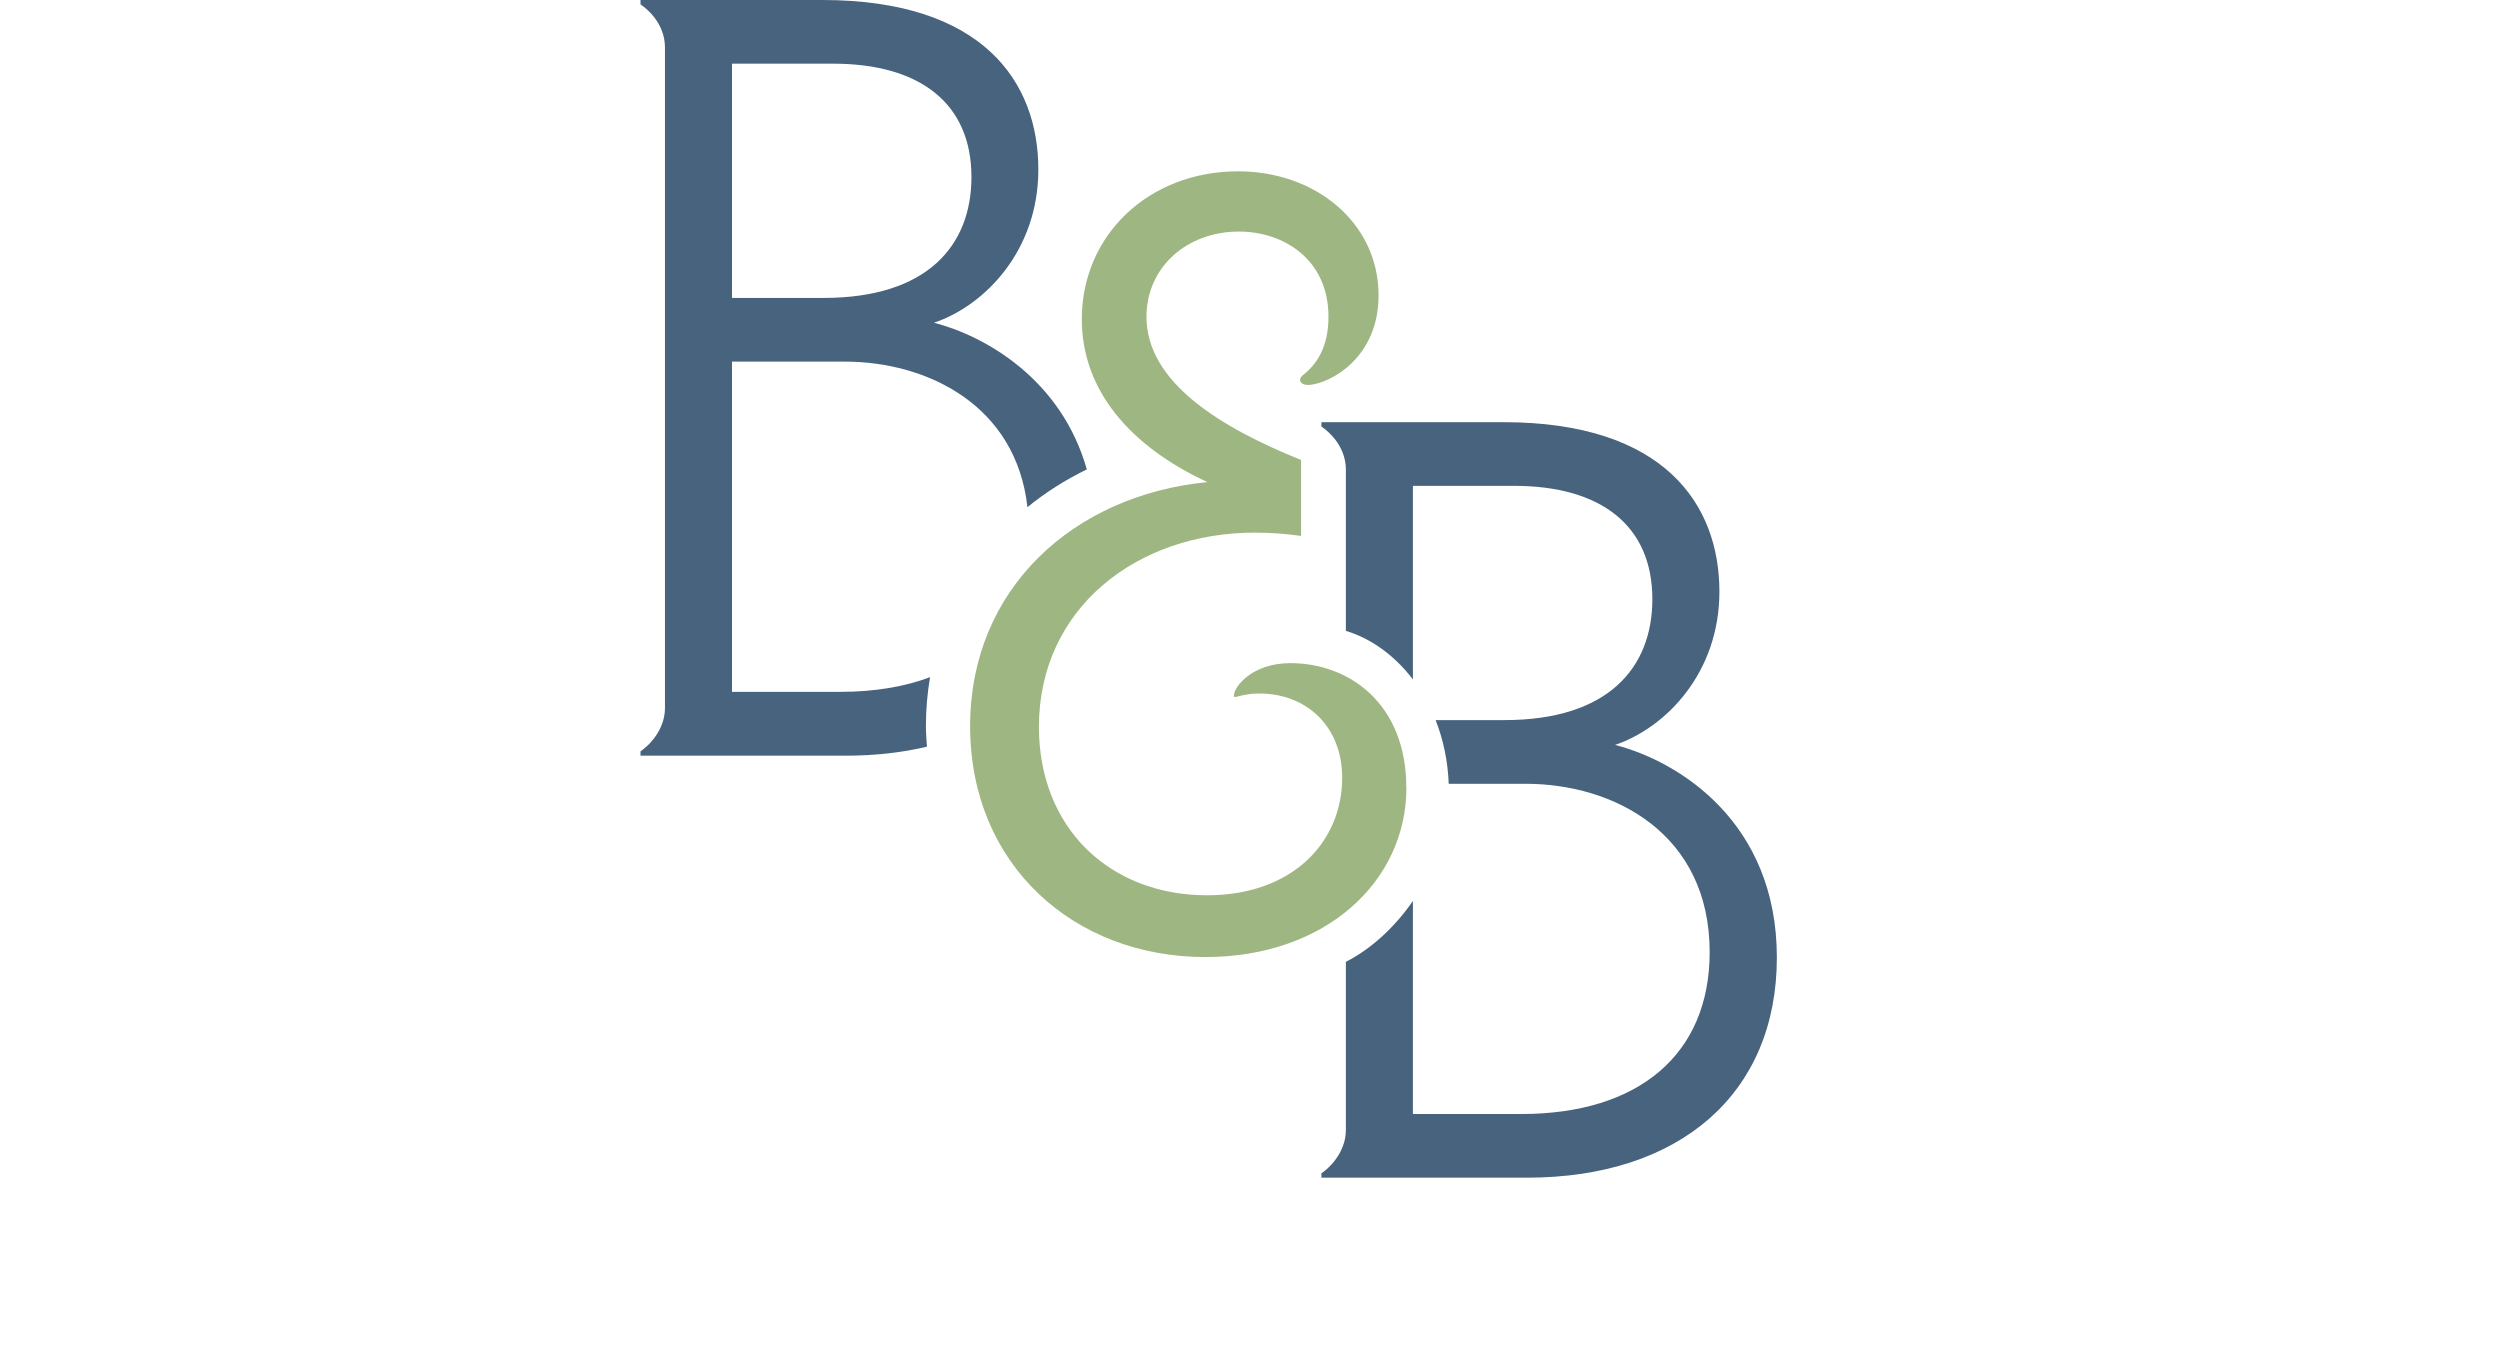
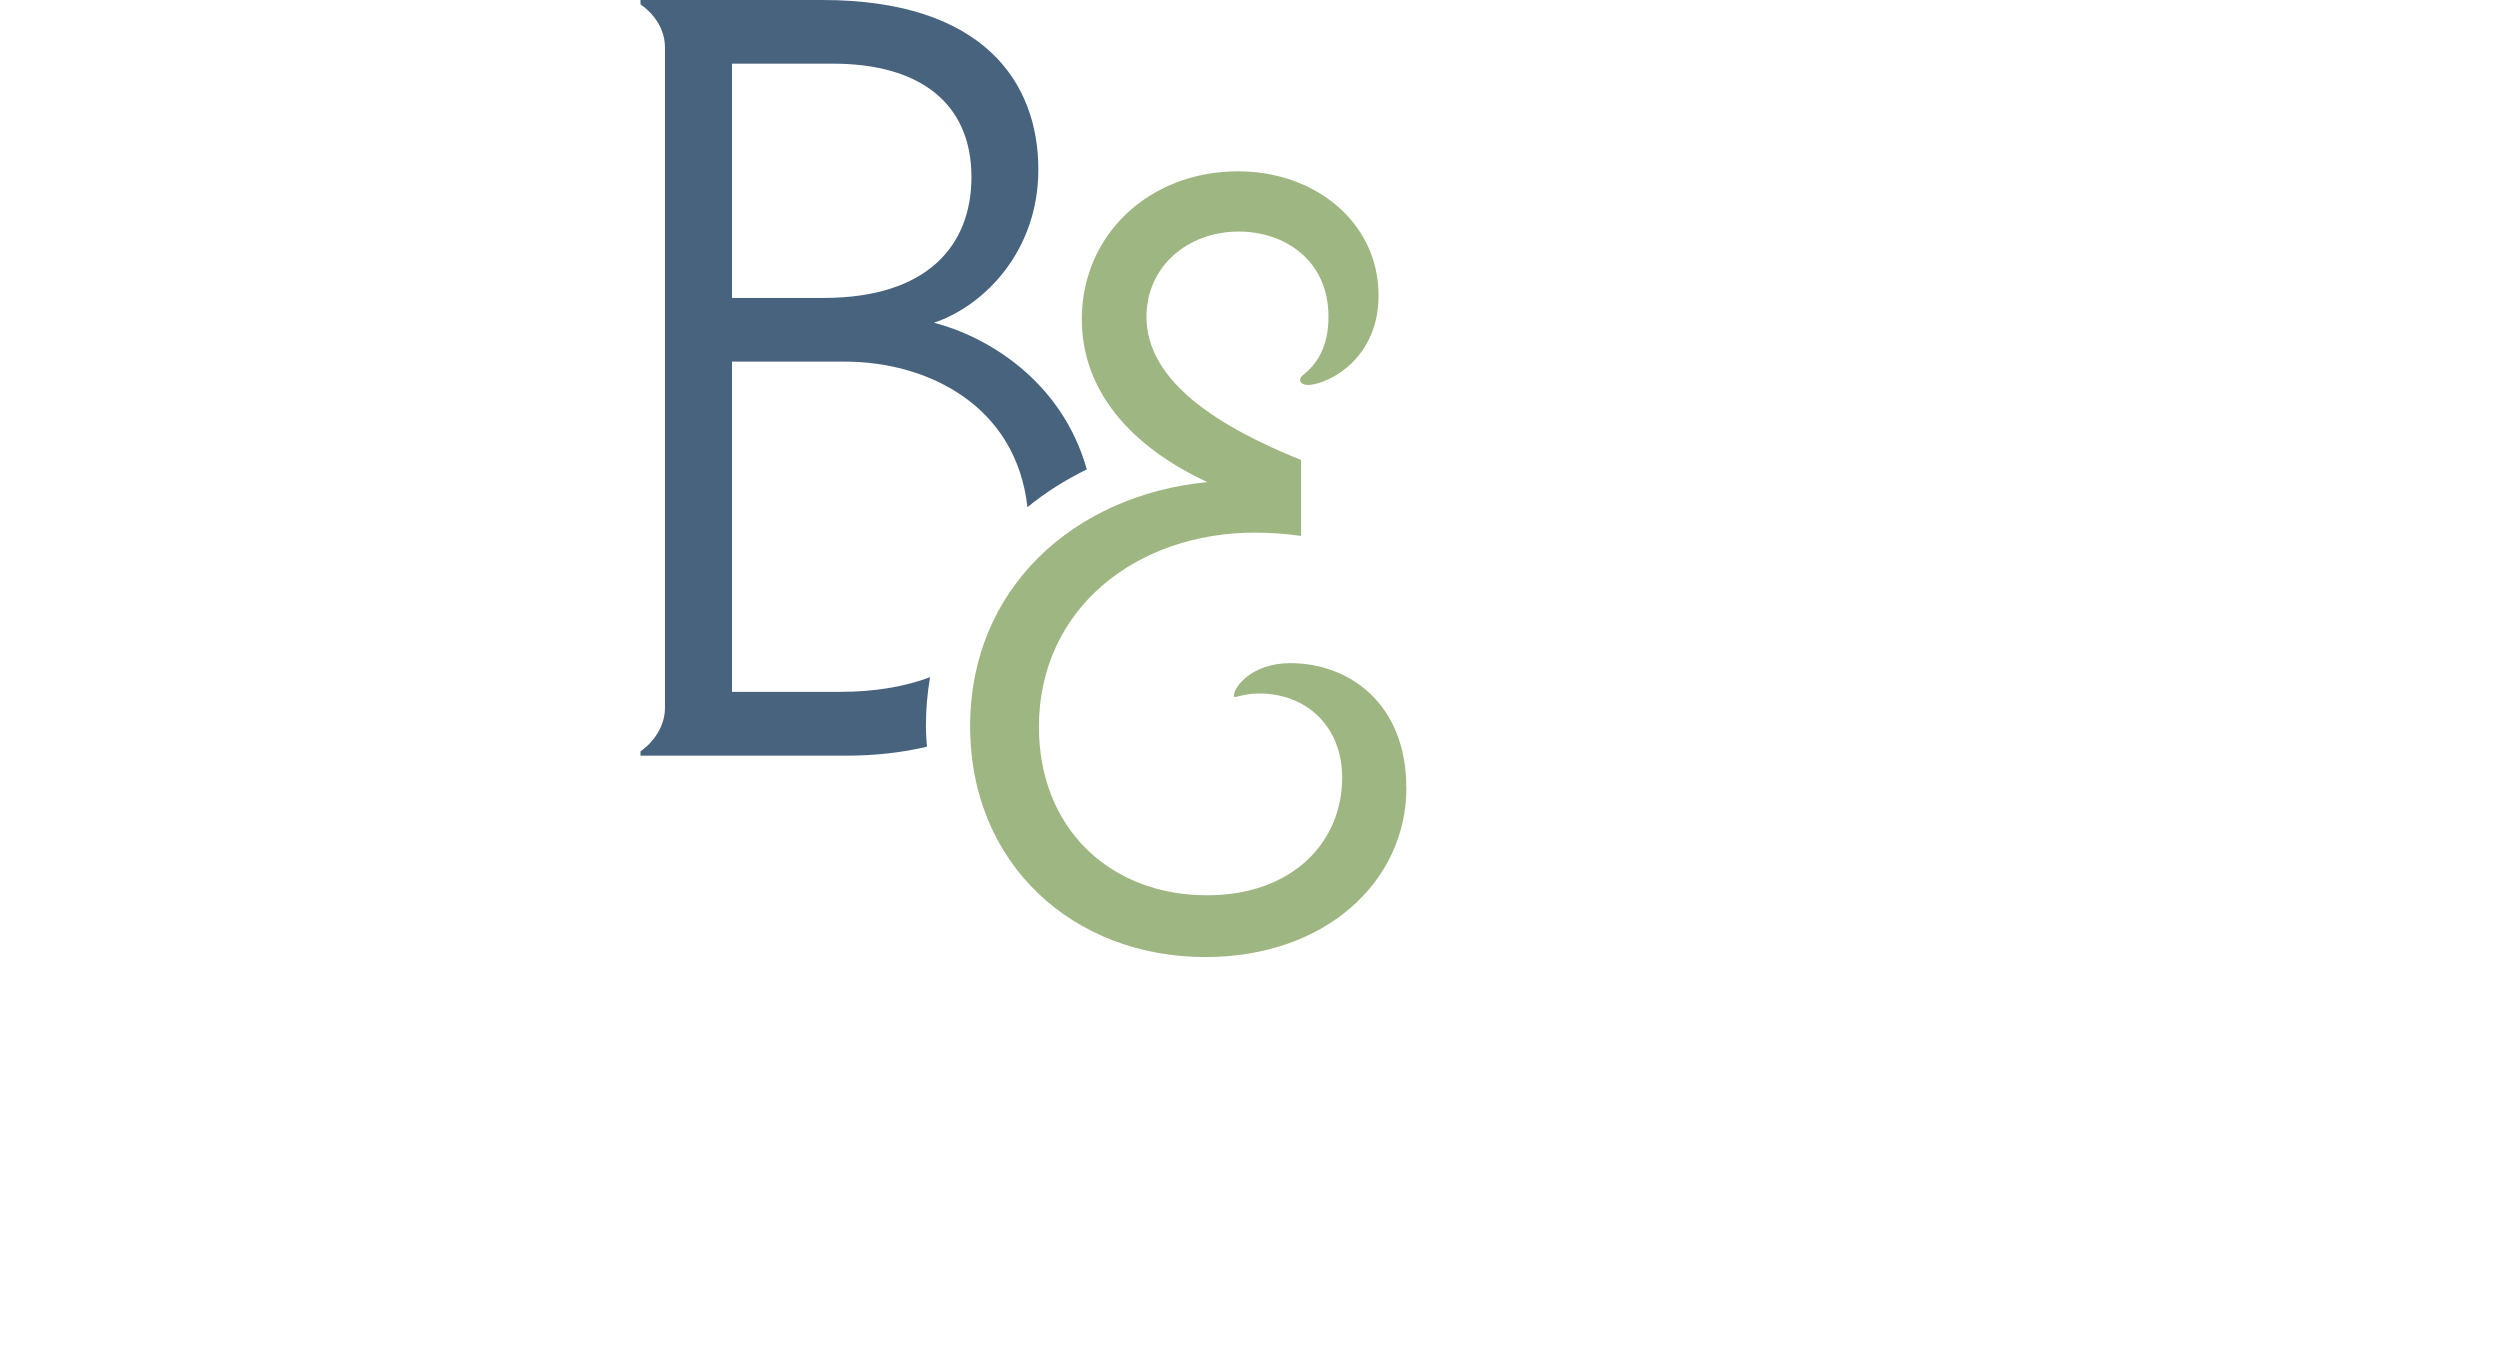
<svg xmlns="http://www.w3.org/2000/svg" fill="none" viewBox="0 0 121 66" height="66" width="121">
  <rect fill="white" height="66" width="121" />
  <g clip-path="url(#clip0_15623_6)">
-     <path fill="#48637E" d="M78.169 36.054C80.644 35.214 83.219 32.552 83.219 28.637C83.219 24.405 80.544 20.433 72.763 20.433H63.956V20.642C64.626 21.113 65.14 21.843 65.14 22.733V30.533C66.381 30.909 67.514 31.741 68.385 32.885V23.515H73.277C77.499 23.515 79.974 25.447 79.974 28.999C79.974 32.342 77.813 34.853 72.813 34.853H69.483C69.854 35.786 70.075 36.828 70.118 37.935H73.84C78.112 37.935 82.748 40.337 82.748 46.082C82.748 51.045 79.296 53.918 73.634 53.918H68.385V43.607C67.493 44.895 66.352 45.937 65.14 46.552V54.699C65.14 55.538 64.626 56.32 63.956 56.79V57H73.897C81.314 57 86 52.926 86 46.342C86 39.758 81.215 36.835 78.169 36.054Z" />
    <path fill="#9EB681" d="M68.064 38.108C68.064 36.097 67.379 34.592 66.338 33.594C65.297 32.595 63.892 32.096 62.451 32.096C60.597 32.096 59.72 33.246 59.72 33.666C59.72 33.695 59.727 33.717 59.741 33.724C59.77 33.746 59.827 33.731 59.912 33.709C59.969 33.695 60.048 33.673 60.14 33.652C60.14 33.652 60.148 33.652 60.155 33.652C60.233 33.63 60.333 33.615 60.44 33.601C60.468 33.601 60.504 33.594 60.533 33.586C60.654 33.572 60.789 33.565 60.946 33.565C62.102 33.565 63.107 33.97 63.82 34.679C64.534 35.388 64.961 36.408 64.961 37.638C64.961 40.771 62.544 43.332 58.422 43.332C56.054 43.332 54.021 42.508 52.574 41.082C51.133 39.65 50.284 37.617 50.284 35.185C50.284 29.441 55.02 25.779 60.739 25.779C61.524 25.779 62.258 25.837 62.972 25.939V22.263C59.042 20.679 55.49 18.494 55.49 15.332C55.49 12.93 57.444 11.207 59.969 11.207C62.08 11.207 64.298 12.517 64.298 15.332C64.298 16.793 63.735 17.633 63.064 18.154C62.779 18.392 62.972 18.631 63.285 18.631C63.314 18.631 63.343 18.631 63.378 18.631C64.462 18.53 66.723 17.271 66.723 14.297C66.723 10.795 63.685 8.292 59.926 8.292C55.605 8.292 52.36 11.374 52.36 15.447C52.36 18.841 54.627 21.561 58.436 23.334C51.946 23.963 46.954 28.507 46.954 35.142C46.954 38.514 48.216 41.306 50.27 43.26C52.324 45.214 55.169 46.321 58.336 46.321C64.156 46.321 68.071 42.667 68.071 38.116L68.064 38.108Z" />
    <path fill="#48637E" d="M40.678 33.485H35.429V17.502H40.885C44.871 17.502 49.179 19.601 49.728 24.549C50.591 23.84 51.561 23.225 52.602 22.719C51.368 18.356 47.695 16.265 45.206 15.621C47.681 14.782 50.256 12.119 50.256 8.205C50.256 3.972 47.581 0 39.801 0H31V0.21C31.67 0.68 32.184 1.411 32.184 2.301V34.274C32.184 35.113 31.67 35.895 31 36.365V36.575H40.942C42.354 36.575 43.666 36.423 44.864 36.141C44.843 35.808 44.814 35.475 44.814 35.135C44.814 34.325 44.886 33.543 45.014 32.776C43.773 33.239 42.325 33.485 40.685 33.485H40.678ZM35.429 3.082H40.321C44.543 3.082 47.018 5.014 47.018 8.567C47.018 11.909 44.857 14.42 39.858 14.42H35.429V3.082Z" />
  </g>
  <defs>
    <clipPath id="clip0_15623_6">
      <rect transform="translate(31)" fill="white" height="57" width="55" />
    </clipPath>
  </defs>
</svg>